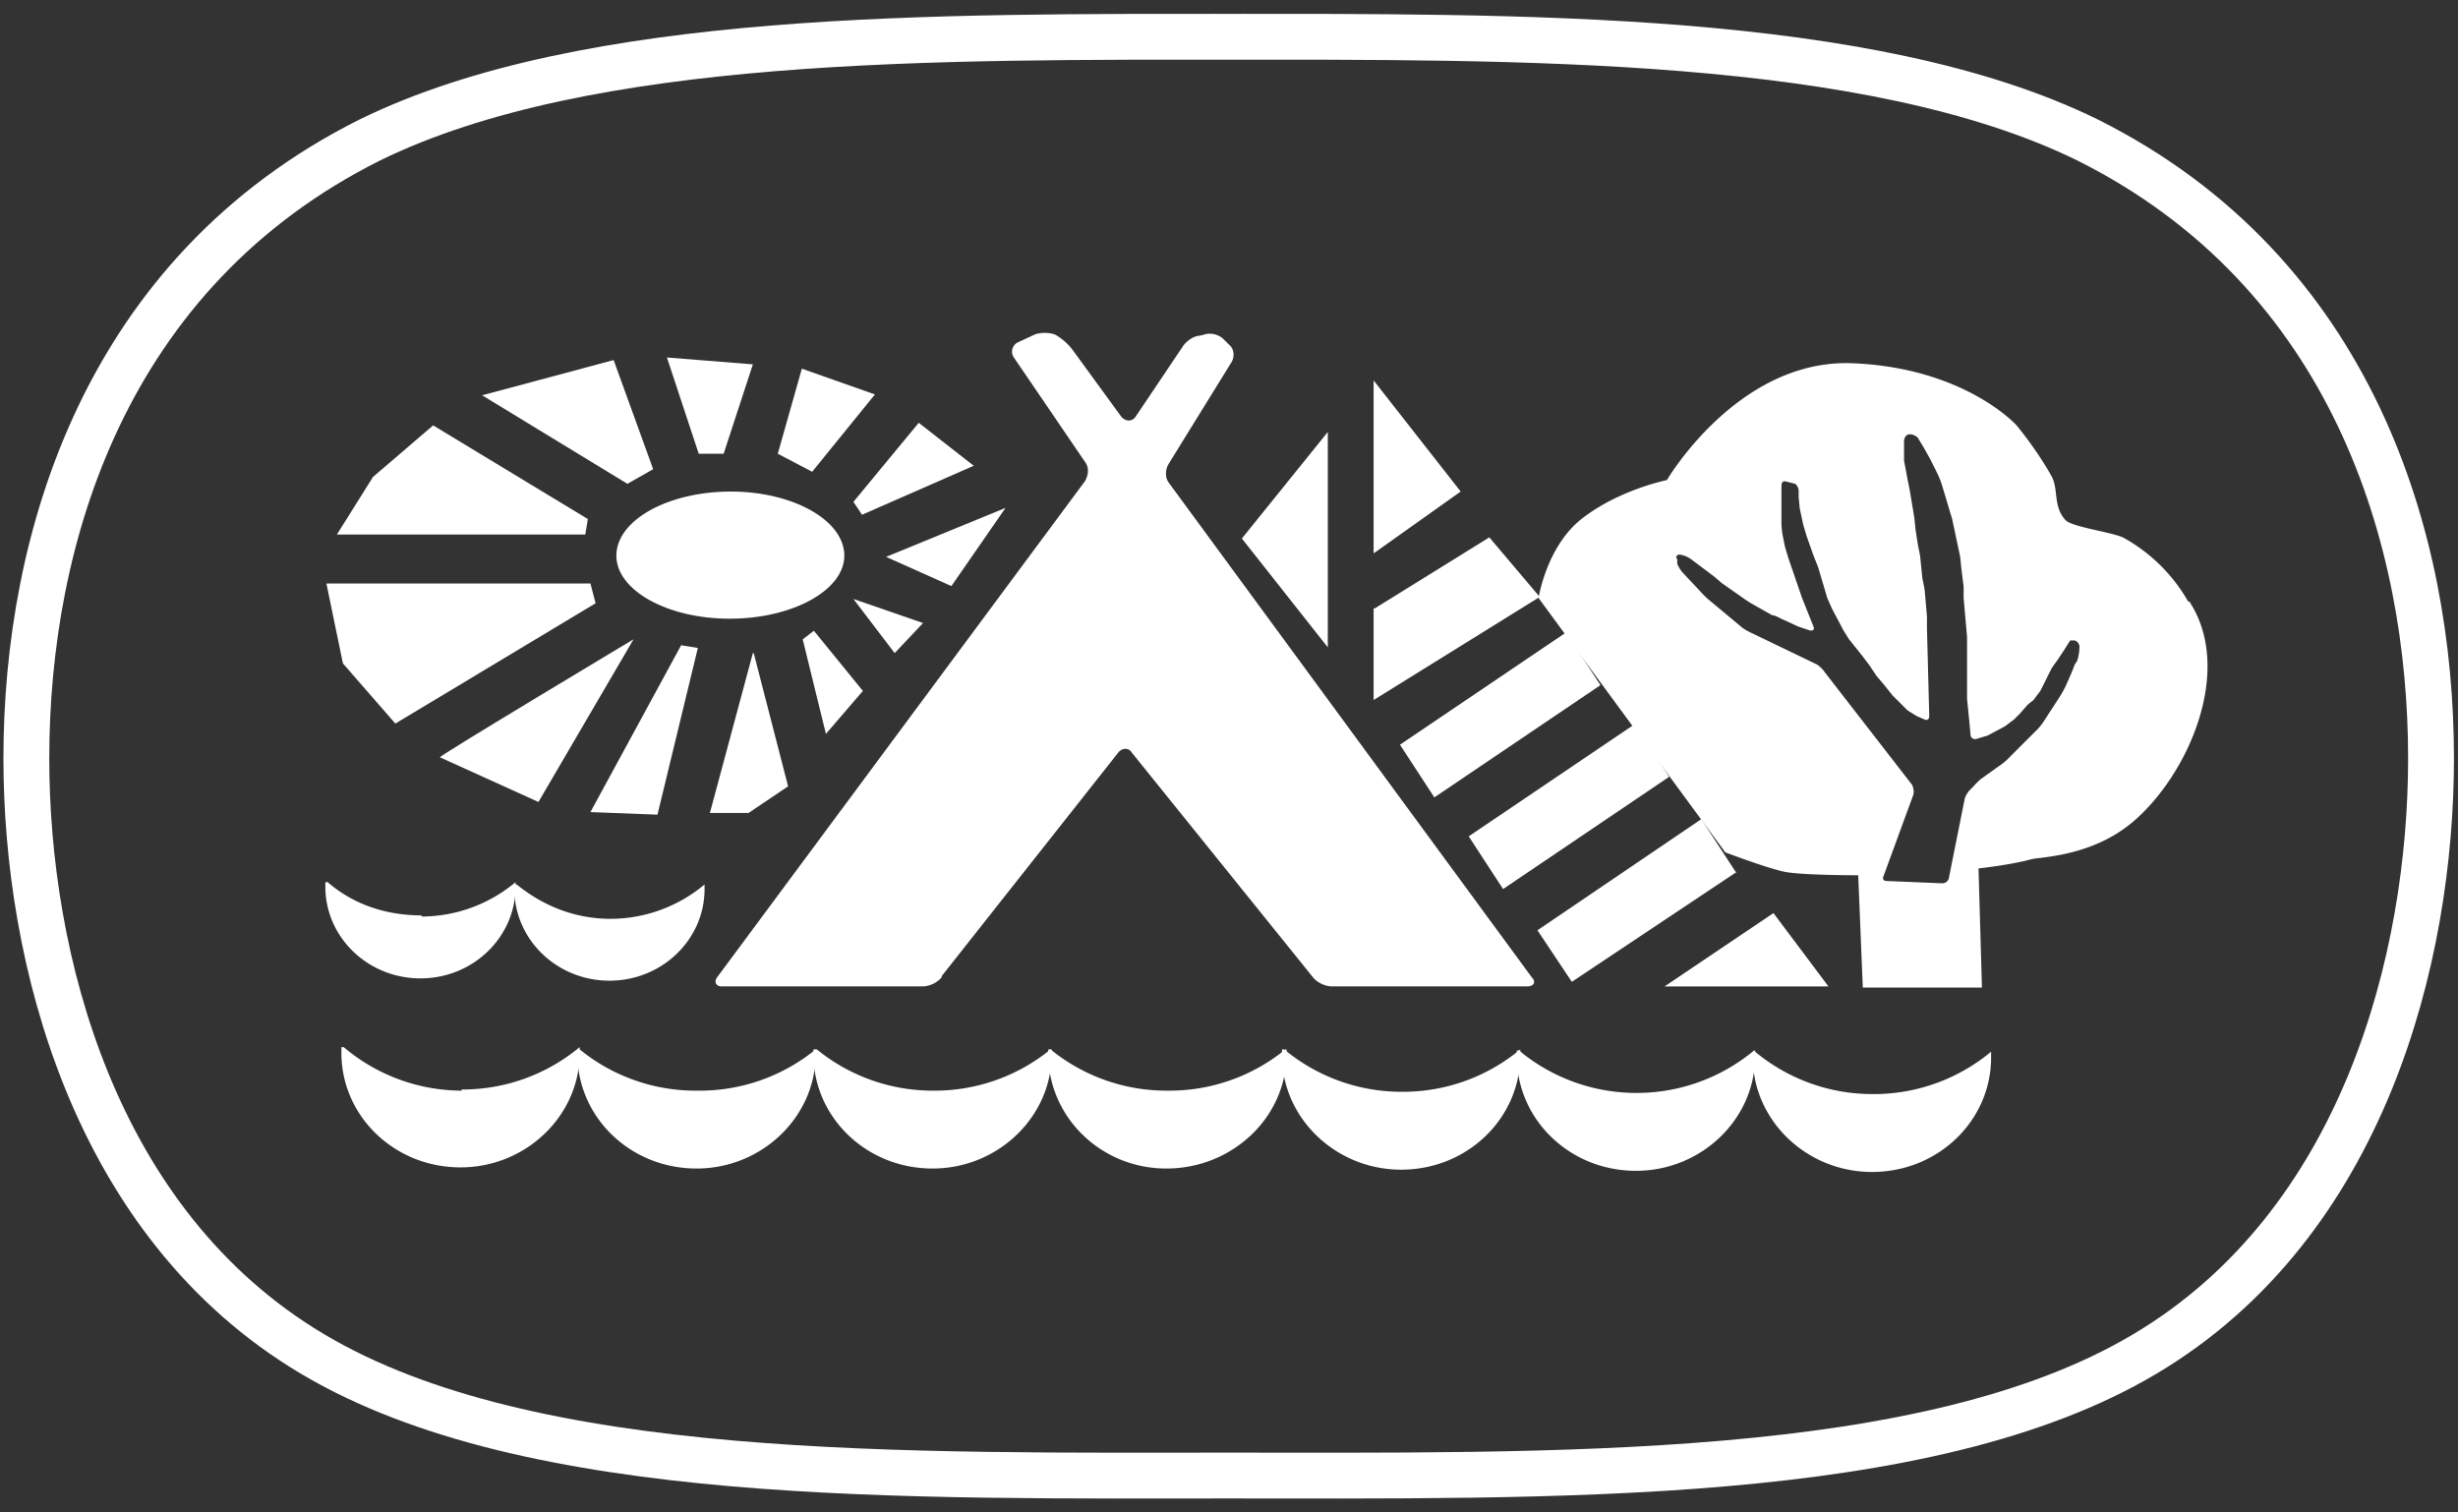
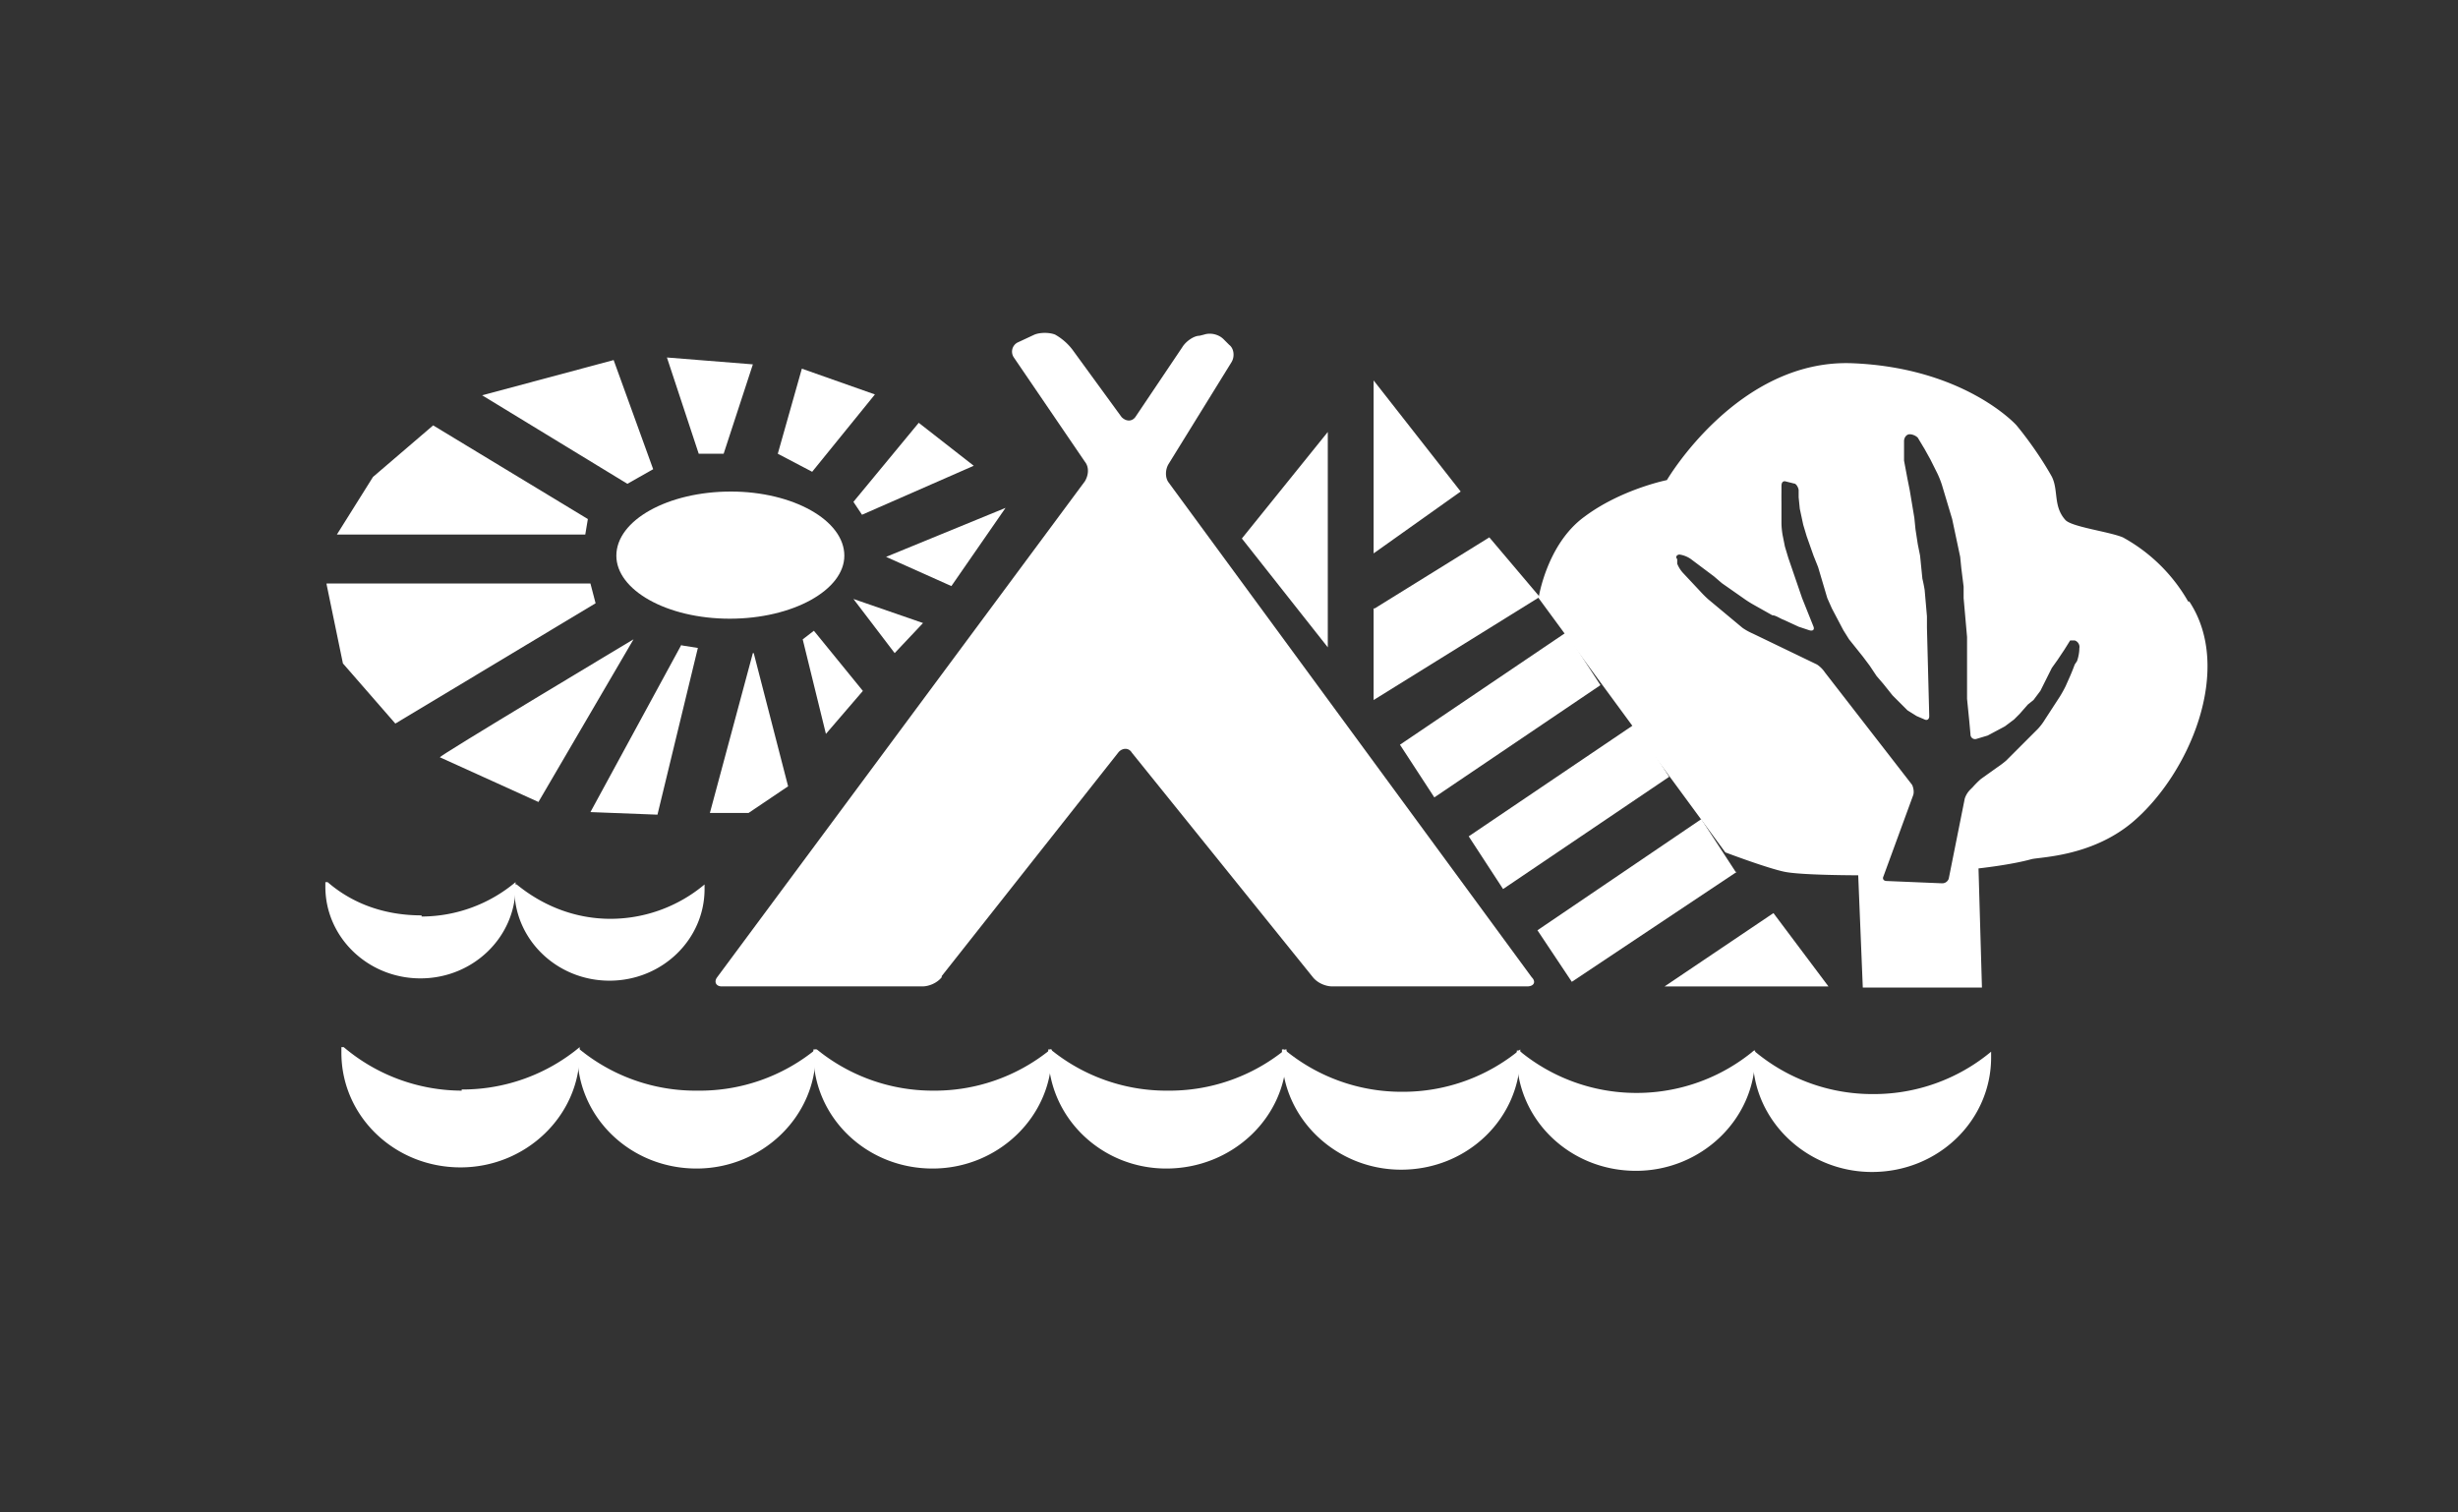
<svg xmlns="http://www.w3.org/2000/svg" width="286" height="176">
  <rect width="100%" height="100%" fill="#333333" stroke="none" />
  <defs transform="translate(-250.7 -471)">
    <clipPath id="a" clipPathUnits="userSpaceOnUse">
      <path d="M-188 1193.3h592v-840h-592v840z" />
    </clipPath>
    <clipPath id="b" clipPathUnits="userSpaceOnUse">
-       <path d="M-188 1193.3h592v-840h-592v840z" />
-     </clipPath>
+       </clipPath>
  </defs>
-   <path fill="#ffffff" d="m38 68 1.9 9.2 6.1 7 23.3-14-.6-2.3H38zm30.4-7.6-.3 1.8H39.2l4.2-6.7 7-6 18 10.9zm7.6-5.8-3 1.7L56.1 46l15.3-4.1L76 54.6zm5.3-1.8-3.7-11.2 10 .8-3.4 10.4h-2.9zm9.2 0 4 2.1 7.3-9-8.5-3-2.8 9.9zm8.8 5.6 1 1.5 13-5.7-6.4-5-7.6 9.2zm3.8 6.4 13.9-5.7-6.3 9.1-7.6-3.4zm-3.8 4.9 8.1 2.8-3.3 3.5-4.8-6.3zm-4.6 3.7 5.7 7-4.3 5-2.7-11 1.3-1zm-7 2.6 4 15.5-4.6 3.1h-4.5l5-18.6zm-8.4-.9 1.9.3-4.7 19.4-7.8-.3L79.3 75z" />
+   <path fill="#ffffff" d="m38 68 1.9 9.2 6.1 7 23.3-14-.6-2.3H38zm30.4-7.6-.3 1.8H39.2l4.2-6.7 7-6 18 10.9zm7.6-5.8-3 1.7L56.1 46l15.3-4.1L76 54.6zm5.3-1.8-3.7-11.2 10 .8-3.4 10.4zm9.2 0 4 2.1 7.3-9-8.5-3-2.8 9.9zm8.8 5.6 1 1.5 13-5.7-6.4-5-7.6 9.2zm3.8 6.4 13.9-5.7-6.3 9.1-7.6-3.4zm-3.8 4.9 8.1 2.8-3.3 3.5-4.8-6.3zm-4.6 3.7 5.7 7-4.3 5-2.7-11 1.3-1zm-7 2.6 4 15.5-4.6 3.1h-4.5l5-18.6zm-8.4-.9 1.9.3-4.7 19.4-7.8-.3L79.3 75z" />
  <g clip-path="url(#a)" transform="matrix(1.333 0 0 -1.333 0 1120)">
    <path fill="#ffffff" d="M55.3 784.4 47 770.2l-8.6 3.9c-.3 0 16.9 10.3 16.9 10.3m18.4 7.3c0-3-4.5-5.5-10-5.5s-9.9 2.5-9.9 5.5c0 3.1 4.5 5.6 10 5.6 5.4 0 9.9-2.5 9.9-5.6m42.2-8-7.5 9.5 7.5 9.3v-18.7zm4 8V807l7.6-9.7-7.6-5.4zm0-4.6v-8l14.5 9-4.4 5.2-10-6.2zm19.8-6.7-14.5-9.8-3 4.6 14.5 9.8 3-4.6zm6-8-14.5-9.8-3 4.6 14.5 9.8 3-4.6zm5.9-8.3-14.4-9.6-3 4.5 14.3 9.7 3-4.6zm-6.3-10 9.5 6.4 4.8-6.4h-14.3z" />
    <path fill="#ffffff" d="M82.2 754.9c-.4-.5-1.1-.8-1.7-.8H63c-.5 0-.7.4-.4.8l32.1 43.3c.3.5.4 1.2 0 1.7l-6.2 9.1a.9.9 0 0 0 .3 1.3l1.5.7c.5.2 1.3.2 1.8 0a5 5 0 0 0 1.5-1.3l4.3-5.9c.4-.4.9-.4 1.2 0l4.1 6.1c.3.5 1 1 1.5 1l.4.1c.6.2 1.3 0 1.7-.4l.5-.5c.4-.3.5-1 .2-1.5l-5.5-8.9c-.3-.5-.3-1.2 0-1.6l31.7-43.2c.4-.4.2-.8-.4-.8h-17c-.6 0-1.3.3-1.7.8l-15.8 19.6c-.3.5-.9.4-1.2 0L82.2 755zm81.3-10.2a16 16 0 0 0-10.3 3.7h-.2v-.5c0-5.5 4.7-10 10.4-10 5.8 0 10.4 4.5 10.4 10v.5a16 16 0 0 0-10.3-3.7" />
    <path fill="#ffffff" d="M142.8 744.8a16 16 0 0 0-10.2 3.7h-.2v-.5c0-5.5 4.6-10 10.4-10 5.7 0 10.4 4.5 10.4 10v.5h-.1a16 16 0 0 0-10.3-3.7" />
    <path fill="#ffffff" d="M122.4 744.9a16 16 0 0 0-10.3 3.7h-.2v-.5c0-5.5 4.7-10 10.4-10 5.8 0 10.4 4.5 10.4 10v.5a16 16 0 0 0-10.3-3.7" />
    <path fill="#ffffff" d="M102 745a16 16 0 0 0-10.3 3.6h-.2v-.4c0-5.5 4.6-10 10.3-10 5.8 0 10.5 4.5 10.5 10v.4h-.1a16 16 0 0 0-10.3-3.6" />
    <path fill="#ffffff" d="M81.5 745a16 16 0 0 0-10.2 3.6H71v-.4c0-5.5 4.6-10 10.4-10 5.7 0 10.4 4.5 10.4 10v.4h-.1a16 16 0 0 0-10.3-3.6" />
    <path fill="#ffffff" d="M60.9 745a16 16 0 0 0-10.3 3.6h-.2v-.4c0-5.5 4.6-10 10.4-10 5.7 0 10.4 4.5 10.4 10v.4a16 16 0 0 0-10.3-3.6" />
    <path fill="#ffffff" d="M40.3 745a16 16 0 0 0-10.3 3.8h-.2v-.5c0-5.5 4.6-10 10.4-10 5.7 0 10.4 4.5 10.4 10v.5a16 16 0 0 0-10.3-3.7m-3.5 15.2c-3.2 0-6 1-8.2 2.9h-.2v-.4c0-4.4 3.7-8 8.3-8s8.3 3.6 8.3 8v.4a12.8 12.8 0 0 0-8.2-3" />
    <path fill="#ffffff" d="M53.3 760c-3.2 0-6 1.2-8.2 3h-.2v-.4c0-4.4 3.7-8 8.3-8s8.3 3.6 8.3 8v.4a12.8 12.8 0 0 0-8.2-3" />
    <path fill="#ffffff" d="M181.5 783.5a3.7 3.7 0 0 0-.2-1l-.2-.3a20.1 20.1 0 0 0-.4-1l-.4-.9a11 11 0 0 0-.5-.9l-1.3-2a5 5 0 0 0-.6-.8l-2.8-2.8a8.5 8.5 0 0 0-.8-.6l-1.4-1a8 8 0 0 1-.7-.7l-.2-.2a2 2 0 0 1-.5-.8l-1.4-7a.6.6 0 0 0-.6-.4l-4.8.2c-.3 0-.4.2-.3.4l2.6 7.1c.1.3 0 .7-.1.9l-7.6 9.8a2.5 2.5 0 0 1-.7.7l-5.6 2.7a5.2 5.2 0 0 0-.9.5l-3 2.5a9.6 9.6 0 0 0-.7.7l-1.5 1.6a2.7 2.7 0 0 0-.5.8v.4c-.2.2 0 .4.2.4a2.3 2.3 0 0 0 1-.4l2-1.5.7-.6 2-1.4a9.6 9.6 0 0 1 .8-.5l1.6-.9c.3 0 .7-.3 1-.4l1.3-.6.9-.3c.3-.1.5 0 .4.3l-.6 1.5-.4 1-1.2 3.5-.3 1-.2 1a6.9 6.9 0 0 0-.1 1v1.8a41.7 41.7 0 0 0 0 1v.4c0 .2 0 .5.3.5l.8-.2c.2 0 .4-.4.4-.6v-.6l.1-1 .3-1.4.3-1 .6-1.7.4-1 .8-2.7.4-.9 1-1.9.5-.8 1.2-1.5.6-.8.6-.9.6-.7.8-1 .7-.7.6-.6.8-.5.7-.3c.2-.1.4 0 .4.3l-.2 7.7v1l-.2 2.3a14.4 14.4 0 0 1-.2 1l-.2 2-.2 1-.2 1.3-.1 1-.4 2.4-.2 1-.3 1.6v1.7c0 .3.2.6.5.6.2 0 .5-.1.7-.3l.6-1 .5-.9.6-1.2a8.2 8.2 0 0 0 .4-1l.6-2 .3-1 .7-3.3.1-1 .2-1.6v-1l.3-3.4v-5.4l.1-1 .1-1 .1-1.1a.4.4 0 0 1 .5-.4l1 .3 1.5.8.8.6.5.5.7.8.5.4.6.8.5 1 .5 1 .5.7.6.9.5.8h.4a.6.6 0 0 0 .4-.7v-.1zm9.5 4.2a14.7 14.7 0 0 1-5.7 5.6c-1.2.5-4.4.9-5 1.5-1.1 1.2-.6 2.6-1.2 3.8-1.4 2.5-3.1 4.5-3.1 4.5s-4.5 5-14.3 5.4c-10 .4-16.2-10.2-16.2-10.2s-4-.8-7.2-3.2c-3.3-2.4-4-7.1-4-7.1l16.3-22.2s3.7-1.4 5.2-1.7c1.5-.3 6.4-.3 6.4-.3l.4-9.8H173l-.3 10.4s2.8.3 4.6.8c.7.2 5.2.2 8.8 3.2 5 4.2 8.9 13.4 5 19.3" />
  </g>
  <g clip-path="url(#b)" transform="matrix(1.333 0 0 -1.333 0 1120)">
    <path fill="none" stroke="#ffffff" stroke-width="4" d="M108.7 837c-27 0-57.4.3-76.4-9-23.2-11.6-30-34.9-30-54 0-17.3 5.8-40.6 25-52 19-11.3 51.4-10.6 81.4-10.6h1m-4 125.6c27 0 57.5.3 76.5-9 23.2-11.6 30-34.9 30-54 0-17.3-5.8-40.6-25-52-19-11.3-51.4-10.6-81.4-10.6h-1" />
  </g>
</svg>